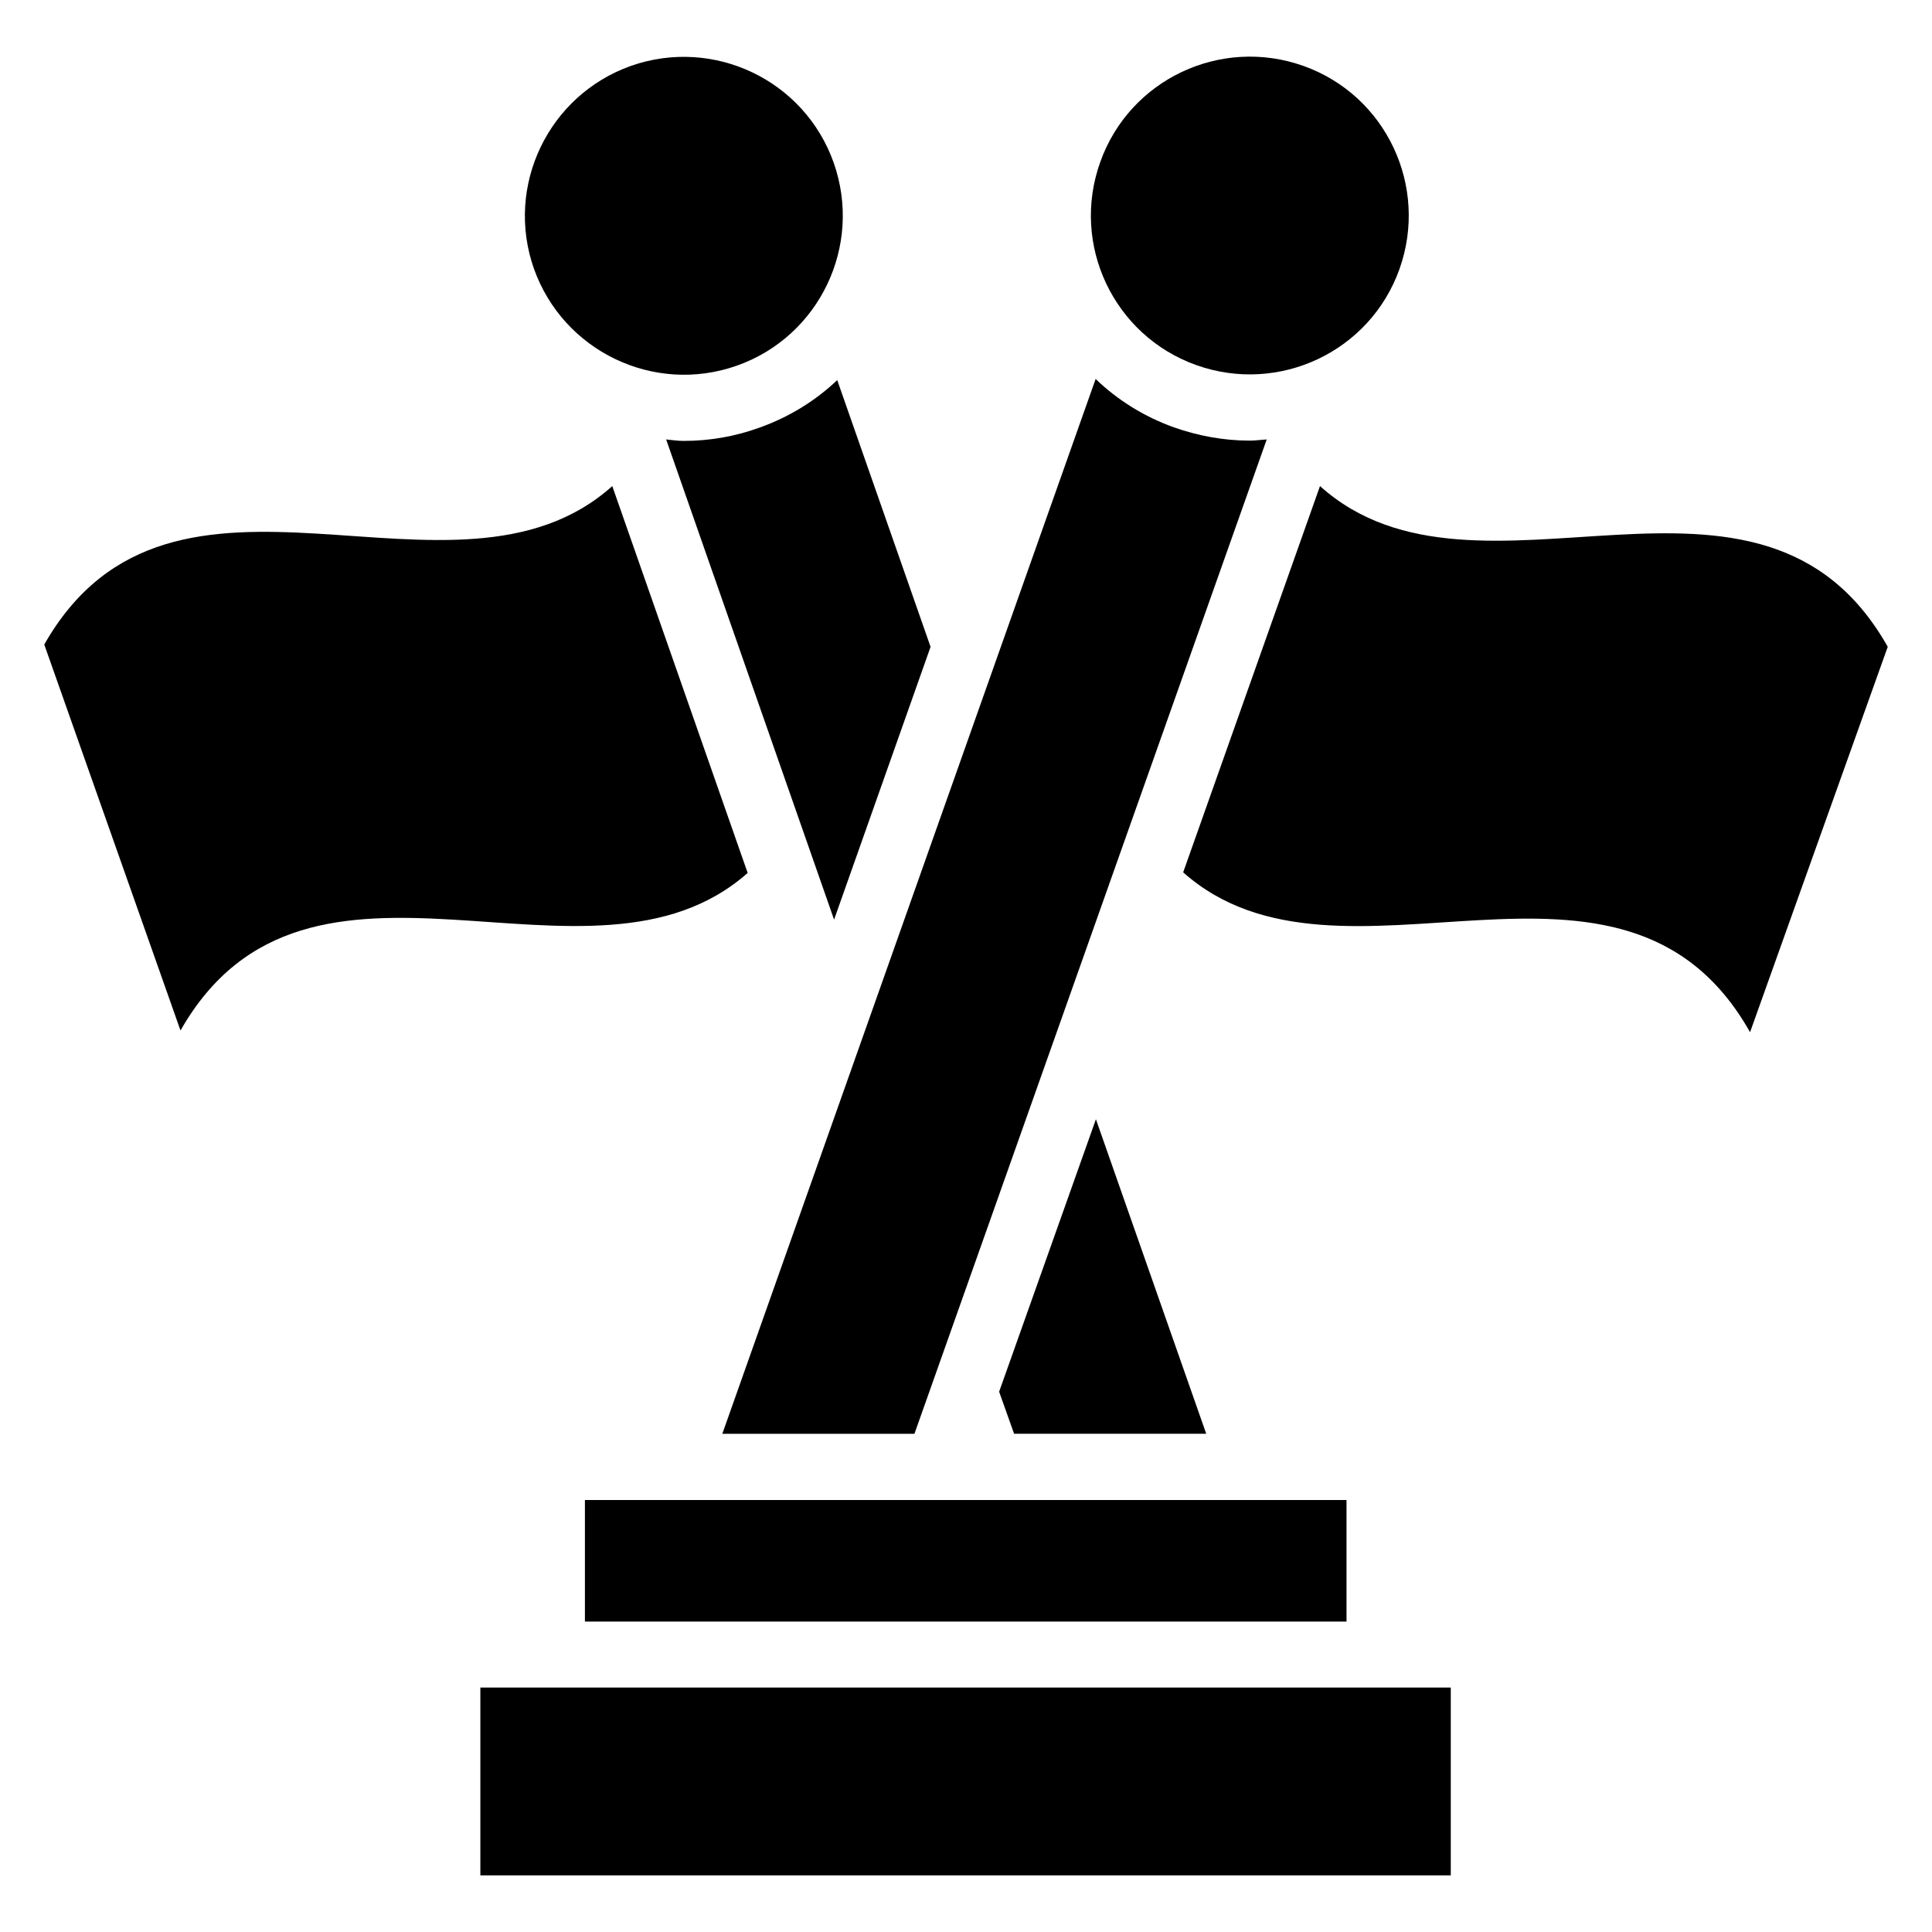
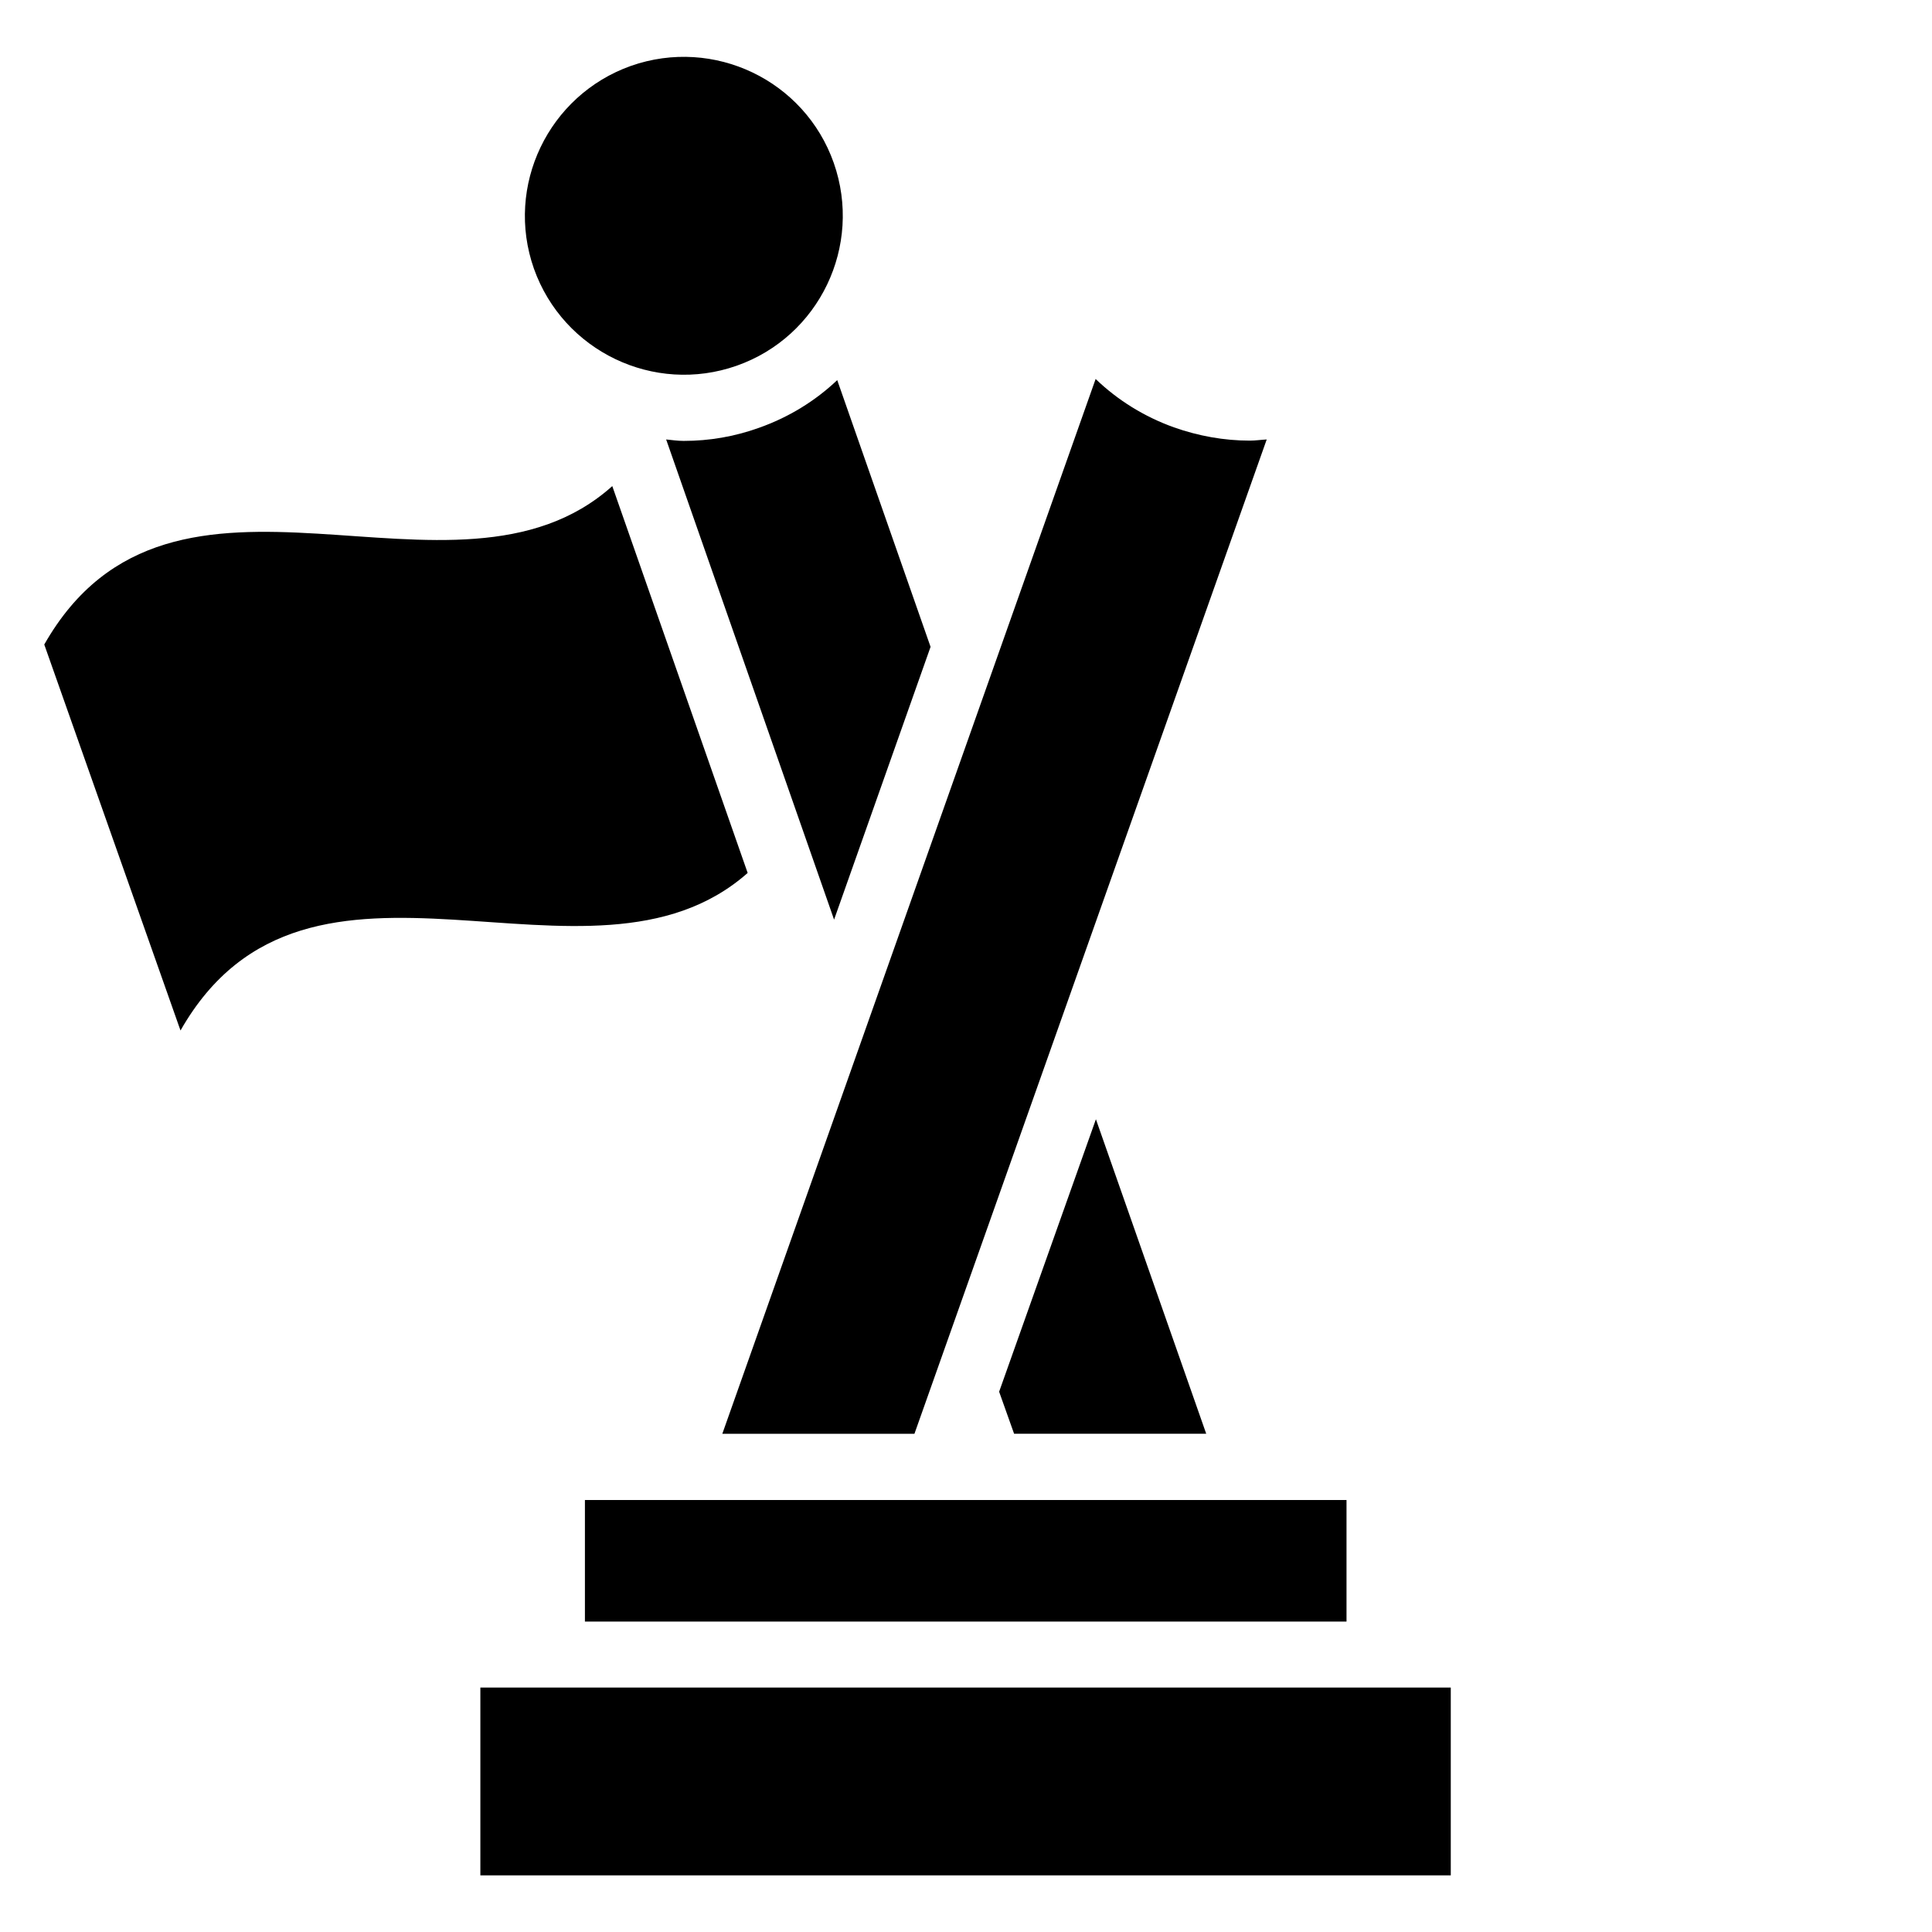
<svg xmlns="http://www.w3.org/2000/svg" fill="#000000" width="800px" height="800px" version="1.1" viewBox="144 144 512 512">
  <g>
-     <path d="m461.07 240.77c21.906 7.785 46.031-3.586 53.816-25.496 7.785-21.906-3.586-46.031-25.496-53.816-21.906-7.785-46.031 3.586-53.816 25.496-7.863 21.906 3.59 46.027 25.496 53.816z" />
+     <path d="m461.07 240.77z" />
    <path d="m339.23 240.92c21.906-7.711 33.434-31.754 25.727-53.738-7.711-21.906-31.754-33.434-53.738-25.727-21.91 7.785-33.438 31.832-25.727 53.738 7.785 21.91 31.832 33.434 53.738 25.727z" />
    <path d="m299.01 541.52h201.83v32.215h-201.83z" />
    <path d="m271.3 591.22h257.17v49.77h-257.17z" />
-     <path d="m493.81 272.82-36.258 102.36c41.832 37.176 116.49-17.48 150.23 42.367 12.137-34.047 24.352-68.09 36.488-102.14-33.816-59.922-108.62-4.961-150.46-42.594z" />
    <path d="m342.14 375.34-35.879-102.52c-41.828 37.48-116.48-17.863-150.53 41.984 12.062 34.121 24.047 68.168 36.105 102.29 33.969-59.695 108.4-4.734 150.3-41.754z" />
    <path d="m475.19 260.77c-6.793 0-13.586-1.223-20.074-3.512-7.863-2.824-14.887-7.176-20.762-12.824l-98.934 279.54h50.914l93.359-263.51c-1.527 0.078-2.977 0.309-4.504 0.309z" />
    <path d="m345.04 257.41c-6.414 2.289-13.055 3.434-19.848 3.434-1.602 0-3.129-0.23-4.656-0.383l44.504 127.25 25.57-72.289-24.734-70.688c-5.801 5.5-12.824 9.852-20.836 12.676z" />
    <path d="m408.78 512.82 3.969 11.145h50.914l-29.234-83.355z" />
  </g>
</svg>